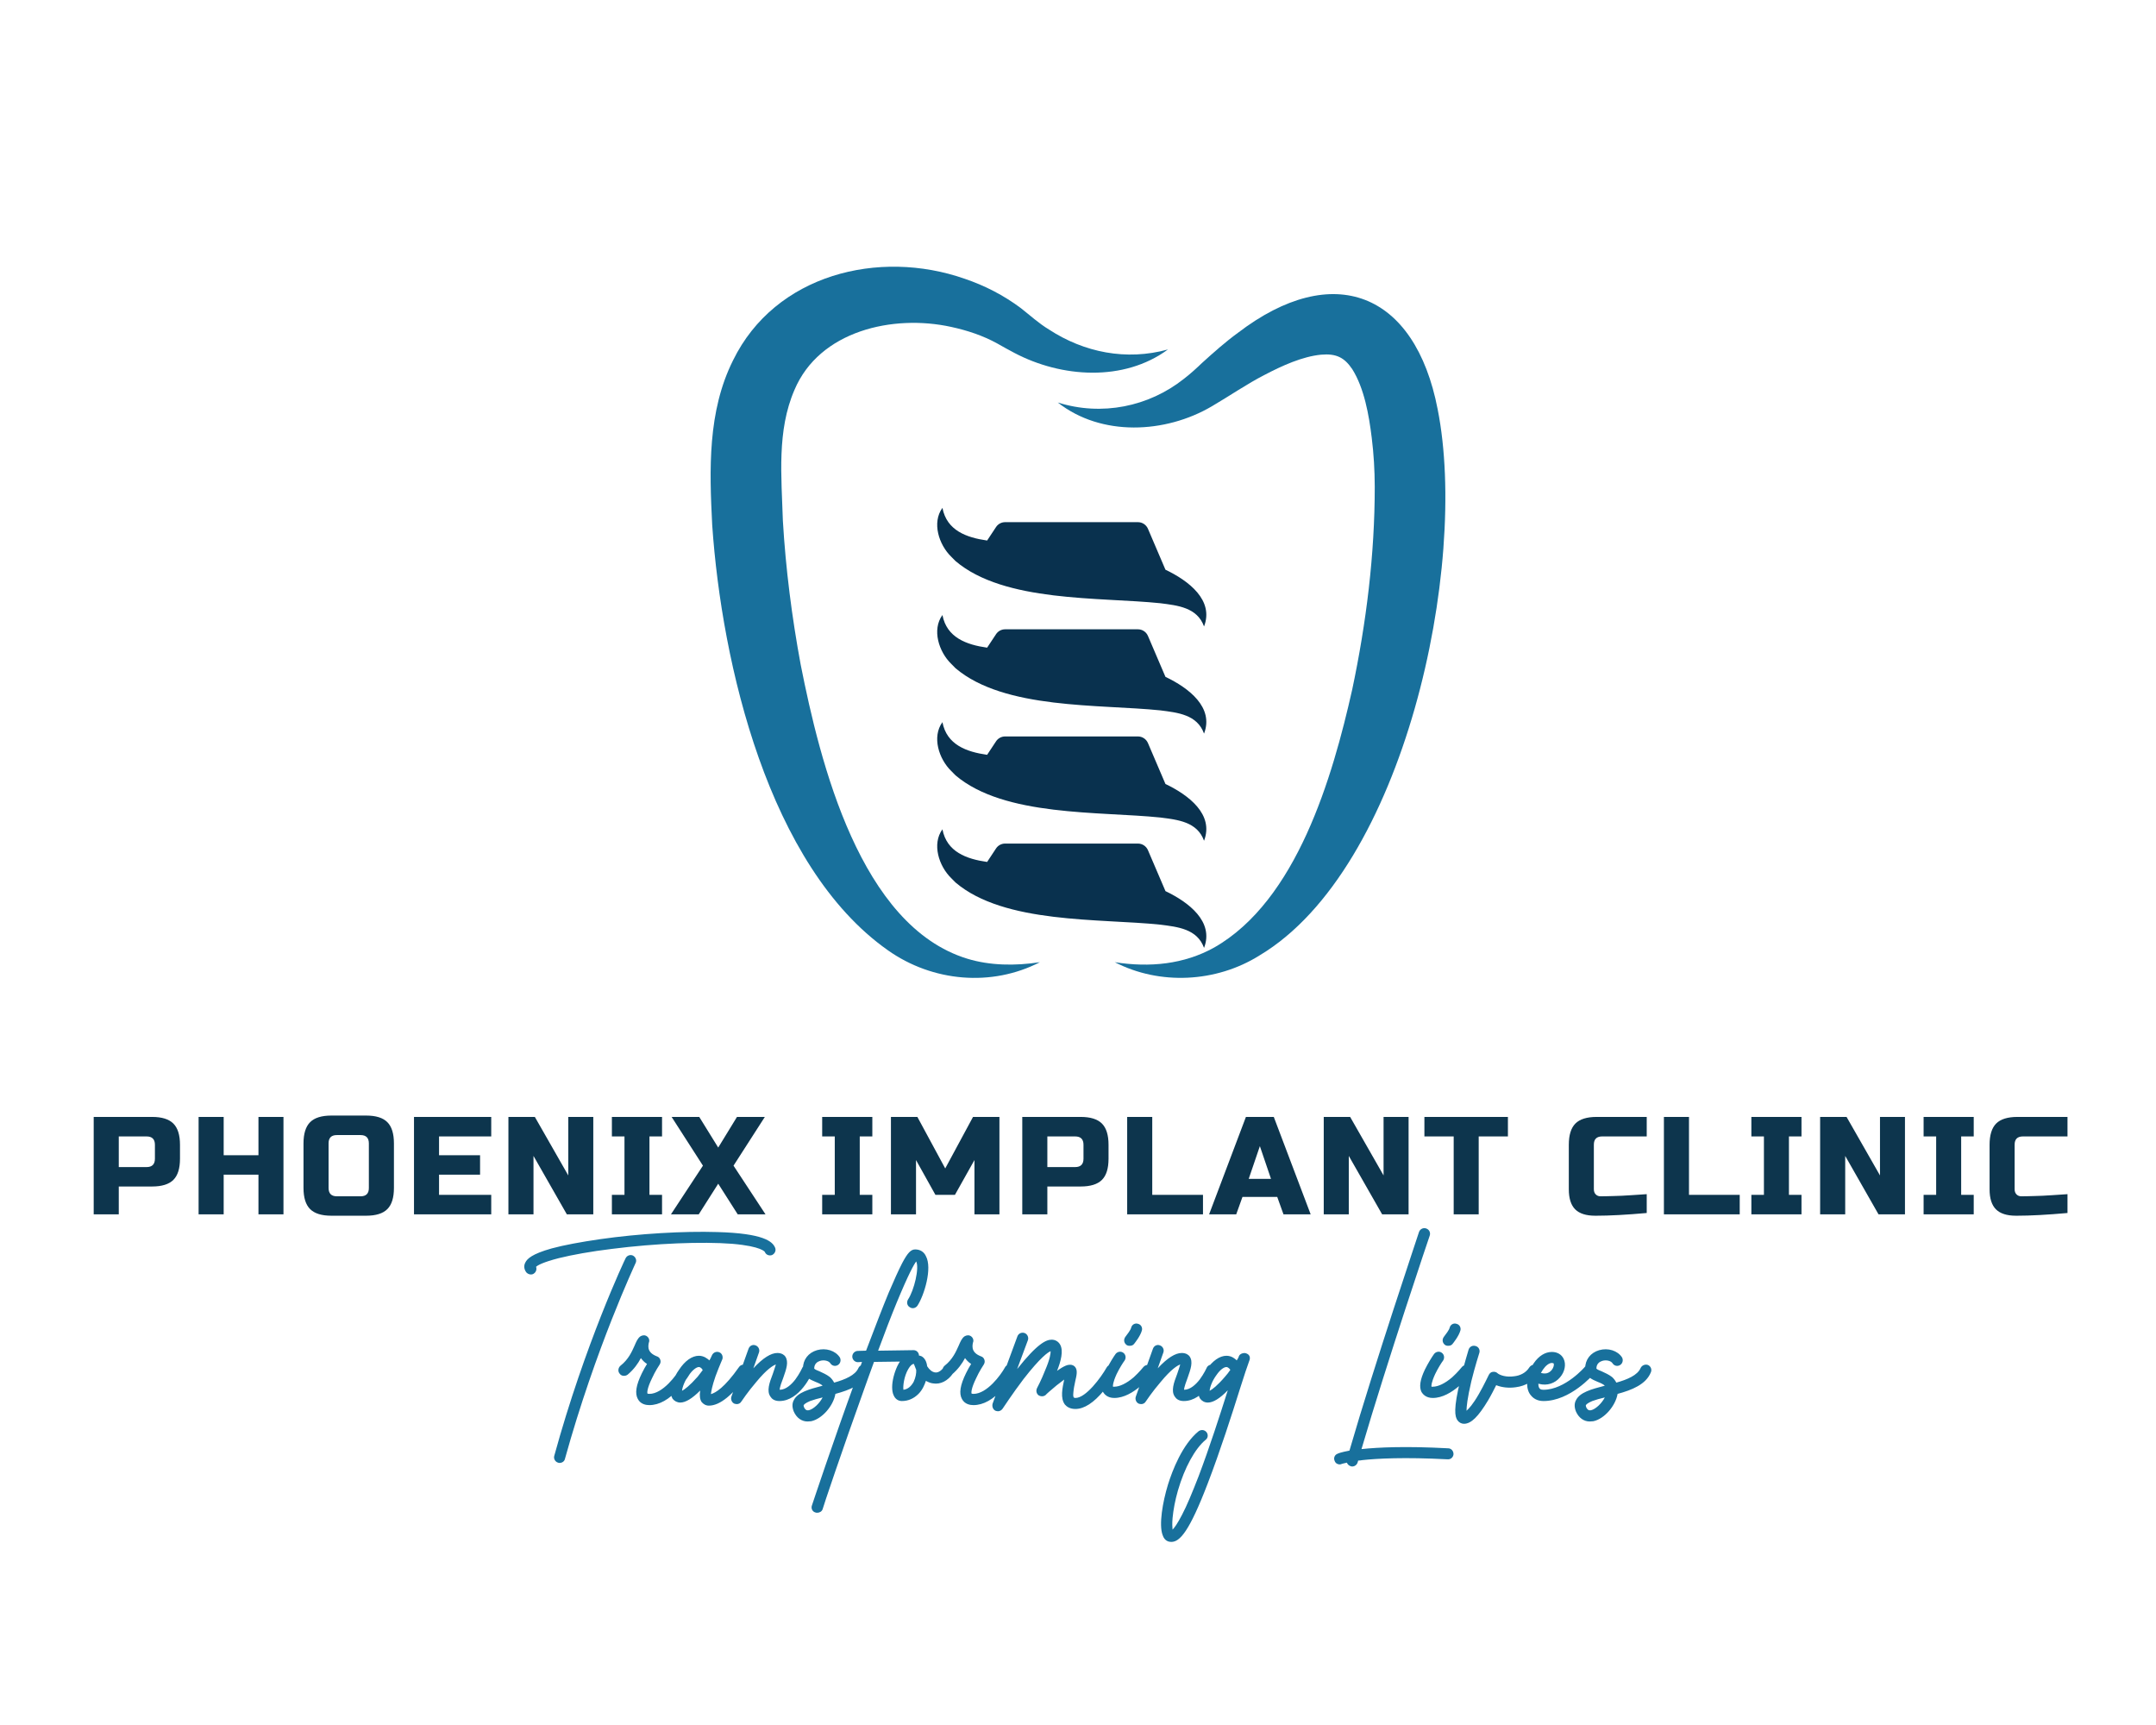
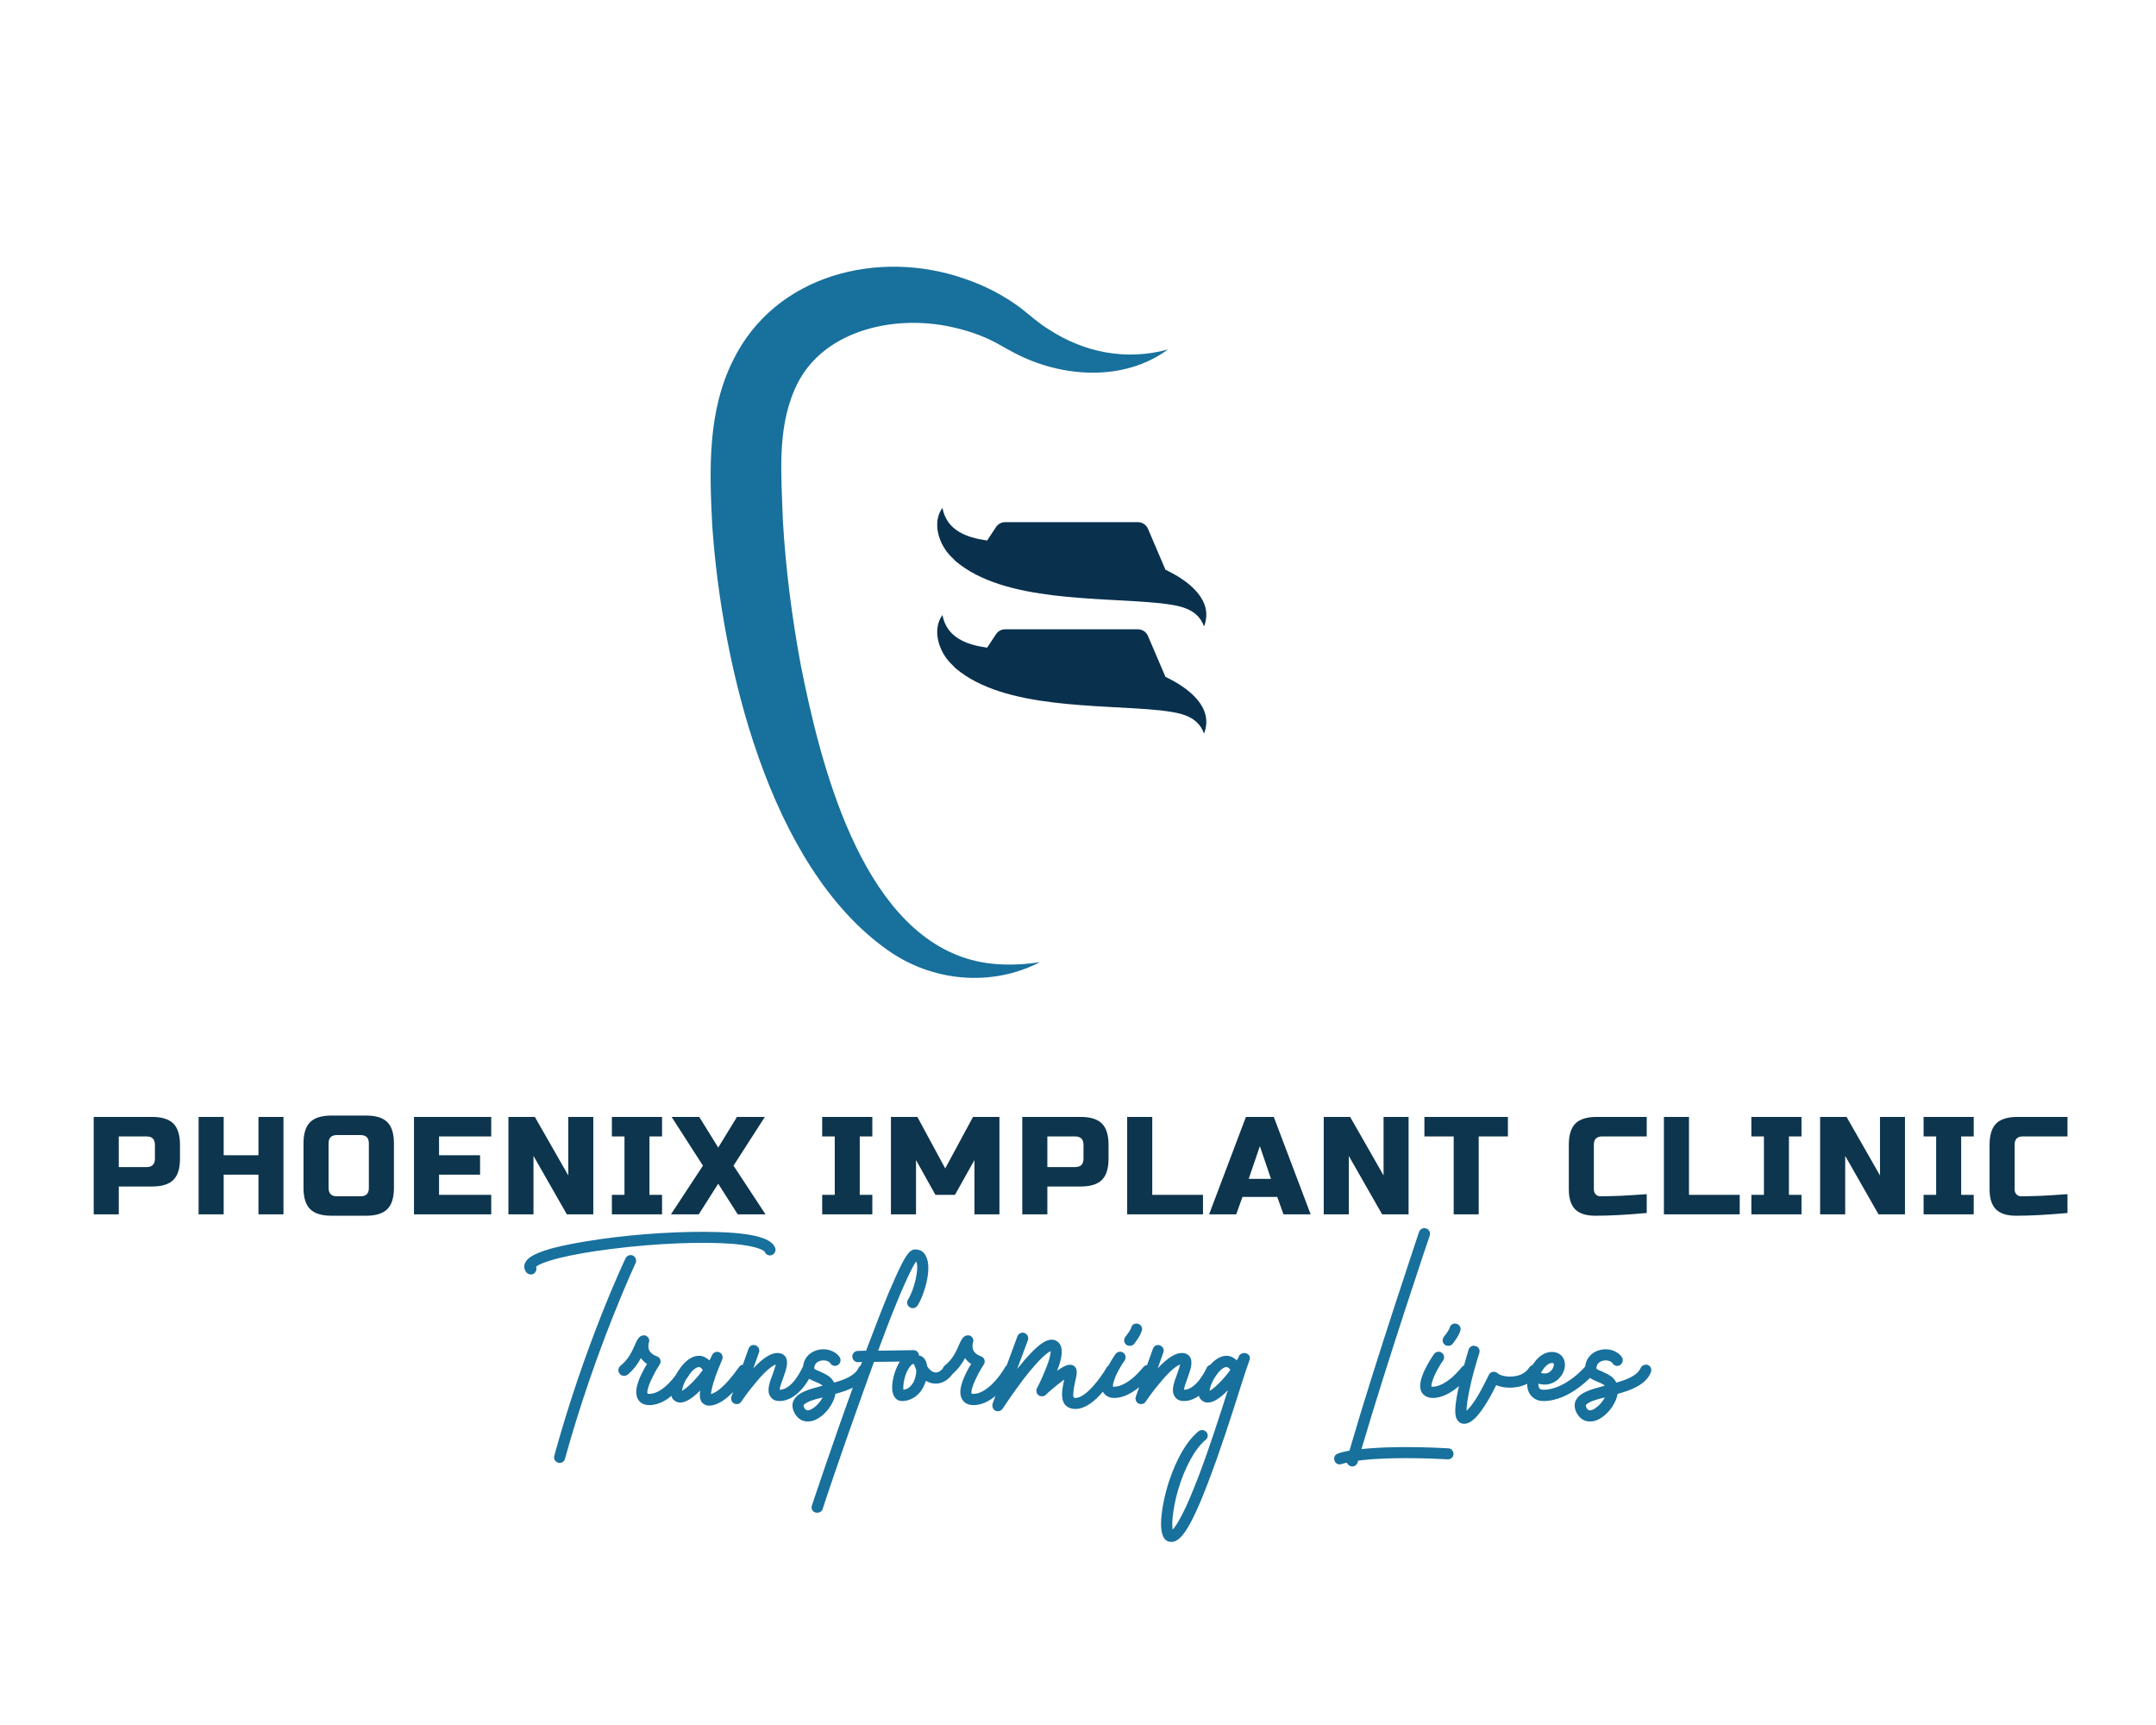
<svg xmlns="http://www.w3.org/2000/svg" version="1.1" width="1280" height="1024" viewBox="0 0 1280 1024" xml:space="preserve">
  <desc>Created with Fabric.js 4.4.0</desc>
  <defs>
</defs>
  <g transform="matrix(1 0 0 1 640 512)" id="background-logo">
    <rect style="stroke: none; stroke-width: 0; stroke-dasharray: none; stroke-linecap: butt; stroke-dashoffset: 0; stroke-linejoin: miter; stroke-miterlimit: 4; fill: rgb(255,255,255); fill-opacity: 0; fill-rule: nonzero; opacity: 1;" paint-order="stroke" x="-640" y="-512" rx="0" ry="0" width="1280" height="1024" />
  </g>
  <g transform="matrix(1.921 0 0 1.921 640 369.413)" id="logo-logo">
    <g style="" paint-order="stroke">
      <g transform="matrix(0.772 0 0 0.772 -42.867 -2.842171e-14)">
        <path style="stroke: none; stroke-width: 1; stroke-dasharray: none; stroke-linecap: butt; stroke-dashoffset: 0; stroke-linejoin: miter; stroke-miterlimit: 4; fill: rgb(24,112,156); fill-rule: nonzero; opacity: 1;" paint-order="stroke" transform=" translate(-194.47, -250.005)" d="M 286.01 140.79 C 268.34 153.8 243.39 152.12 224.51 142.16 C 222.49 141.06 219.73 139.62 217.73 138.43 C 211.97 135.24 205.63 133.15 199.2 131.76 C 175.82 126.64 146.48 133.34 136.5 156.96 C 129.39 173.34 131.3 191.67 131.85 209.35 C 132.98 228.58 135.45 247.91 138.98 266.95 C 146.75 306.2 162.8 371.57 205.71 384.67 C 214.71 387.41 224.72 387.59 234.74 386.06 C 215.46 396 191.78 393.97 173.81 381.23 C 126.08 347.58 107.37 266.53 103.56 211.08 C 102.43 188.95 101.67 165.6 111.91 145.14 C 128.73 110.75 170.28 100.47 204.63 112.49 C 212.65 115.2 220.3 119.14 227.1 124.23 C 230.82 127.14 234.32 130.37 238.38 132.81 C 252.38 141.95 269.27 145.41 286.01 140.79 L 286.01 140.79 z" stroke-linecap="round" />
      </g>
      <g transform="matrix(0.772 0 0 0.772 53.643 4.229)">
-         <path style="stroke: none; stroke-width: 1; stroke-dasharray: none; stroke-linecap: butt; stroke-dashoffset: 0; stroke-linejoin: miter; stroke-miterlimit: 4; fill: rgb(24,112,156); fill-rule: nonzero; opacity: 1;" paint-order="stroke" transform=" translate(-319.49, -255.483)" d="M 241.91 162.02 C 259.54 167.58 278.31 163.68 292.32 152.61 C 294.82 150.71 297.42 148.33 299.7 146.15 C 304.29 141.99 308.93 137.85 314.03 134.13 C 352.14 105.01 384.93 117.9 393.98 164.7 C 406.48 227.42 380.74 348.68 322.67 383.35 C 305.29 394.26 282.64 395.31 264.74 386.06 C 278.74 388.25 292.44 386.91 304.52 380.19 C 337.56 361.38 351.89 312.04 359.78 276.92 C 365.41 250.29 368.82 222.87 368.8 195.72 C 368.78 189.11 368.4 182.65 367.6 176.19 C 366.48 166.95 364.57 156.29 359.82 148.71 C 356.7 144.08 353.49 142.34 347.3 142.88 C 339.85 143.61 331.79 147.25 324.76 150.94 C 317.75 154.51 310.46 159.53 303.59 163.54 C 284.97 174.49 259.34 175.73 241.91 162.02 L 241.91 162.02 z" stroke-linecap="round" />
-       </g>
+         </g>
      <g transform="matrix(0.772 0 0 0.772 -1.928 -17.037)">
        <path style="stroke: none; stroke-width: 1; stroke-dasharray: none; stroke-linecap: butt; stroke-dashoffset: 0; stroke-linejoin: miter; stroke-miterlimit: 4; fill: rgb(9,49,78); fill-rule: nonzero; opacity: 1;" paint-order="stroke" transform=" translate(-247.503, -227.935)" d="M 200.98 225.5 C 220.55 242.11 258.65 239.85 282.97 242.37 C 289.89 243.26 297.72 244.04 300.46 251.67 C 304.51 241.16 294.31 233.38 285.01 228.95 L 278 212.56 C 277.31 210.96 275.74 209.92 274 209.92 L 220.82 209.92 C 219.36 209.92 217.99 210.65 217.19 211.87 L 213.62 217.27 C 205.36 216.09 197.46 213.26 195.73 204.2 C 191.43 210.08 194.31 218.96 199.26 223.76 L 200.98 225.5 z" stroke-linecap="round" />
      </g>
      <g transform="matrix(0.772 0 0 0.772 -1.928 16.072)">
        <path style="stroke: none; stroke-width: 1; stroke-dasharray: none; stroke-linecap: butt; stroke-dashoffset: 0; stroke-linejoin: miter; stroke-miterlimit: 4; fill: rgb(9,49,78); fill-rule: nonzero; opacity: 1;" paint-order="stroke" transform=" translate(-247.503, -270.825)" d="M 285.01 271.84 L 278 255.45 C 277.31 253.85 275.74 252.81 274 252.81 L 220.82 252.81 C 219.36 252.81 217.99 253.54 217.19 254.76 L 213.62 260.16 C 205.36 258.98 197.46 256.15 195.73 247.09 C 191.43 252.97 194.31 261.84 199.26 266.65 L 200.98 268.39 C 220.55 285 258.65 282.74 282.97 285.26 C 289.89 286.15 297.72 286.93 300.46 294.56 C 304.51 284.05 294.31 276.27 285.01 271.84 z" stroke-linecap="round" />
      </g>
      <g transform="matrix(0.772 0 0 0.772 -1.928 49.181)">
-         <path style="stroke: none; stroke-width: 1; stroke-dasharray: none; stroke-linecap: butt; stroke-dashoffset: 0; stroke-linejoin: miter; stroke-miterlimit: 4; fill: rgb(9,49,78); fill-rule: nonzero; opacity: 1;" paint-order="stroke" transform=" translate(-247.503, -313.715)" d="M 285.01 314.73 L 278 298.34 C 277.31 296.74 275.74 295.7 274 295.7 L 220.82 295.7 C 219.36 295.7 217.99 296.43 217.19 297.65 L 213.62 303.05 C 205.36 301.87 197.46 299.04 195.73 289.98 C 191.43 295.86 194.31 304.73 199.26 309.54 L 200.98 311.28 C 220.55 327.89 258.65 325.63 282.97 328.15 C 289.89 329.04 297.72 329.82 300.46 337.45 C 304.51 326.94 294.31 319.16 285.01 314.73 z" stroke-linecap="round" />
-       </g>
+         </g>
      <g transform="matrix(0.772 0 0 0.772 -1.927 82.29)">
-         <path style="stroke: none; stroke-width: 1; stroke-dasharray: none; stroke-linecap: butt; stroke-dashoffset: 0; stroke-linejoin: miter; stroke-miterlimit: 4; fill: rgb(9,49,78); fill-rule: nonzero; opacity: 1;" paint-order="stroke" transform=" translate(-247.503, -356.605)" d="M 285.02 357.62 L 278 341.22 C 277.31 339.62 275.74 338.58 274 338.58 L 220.82 338.58 C 219.36 338.58 217.99 339.31 217.19 340.53 L 213.62 345.94 C 205.36 344.76 197.46 341.93 195.73 332.87 C 191.43 338.75 194.31 347.62 199.26 352.43 L 200.98 354.17 C 220.55 370.78 258.65 368.52 282.97 371.04 C 289.89 371.93 297.72 372.71 300.46 380.34 C 304.51 369.83 294.32 362.05 285.02 357.62 z" stroke-linecap="round" />
-       </g>
+         </g>
    </g>
  </g>
  <g transform="matrix(1.921 0 0 1.921 641.542 691.95)" id="text-logo-path-group">
    <g style="" paint-order="stroke">
      <g transform="matrix(1 0 0 1 0 0)" id="text-logo-path-0">
        <path style="stroke: none; stroke-width: 0; stroke-dasharray: none; stroke-linecap: butt; stroke-dashoffset: 0; stroke-linejoin: miter; stroke-miterlimit: 4; fill: rgb(13,53,77); fill-rule: nonzero; opacity: 1;" paint-order="stroke" transform=" translate(-307.585, 15.055)" d="M 10.33 0 L 2.58 0 L 2.58 -30.11 L 20.64 -30.11 Q 25.15 -30.11 27.2 -28.06 Q 29.25 -26.01 29.25 -21.5 L 29.25 -21.5 L 29.25 -17.2 Q 29.25 -12.68 27.2 -10.65 Q 25.15 -8.61 20.64 -8.61 L 20.64 -8.61 L 10.33 -8.61 L 10.33 0 Z M 10.33 -24.08 L 10.33 -14.61 L 18.92 -14.61 Q 21.5 -14.61 21.5 -17.2 L 21.5 -17.2 L 21.5 -21.5 Q 21.5 -24.08 18.92 -24.08 L 18.92 -24.08 L 10.33 -24.08 Z M 42.75 0 L 35 0 L 35 -30.11 L 42.75 -30.11 L 42.75 -18.27 L 53.5 -18.27 L 53.5 -30.11 L 61.23 -30.11 L 61.23 0 L 53.5 0 L 53.5 -12.26 L 42.75 -12.26 L 42.75 0 Z M 67.42 -8.17 L 67.42 -8.17 L 67.42 -21.92 Q 67.42 -26.43 69.46 -28.48 Q 71.5 -30.53 76.03 -30.53 L 76.03 -30.53 L 86.78 -30.53 Q 91.3 -30.53 93.33 -28.49 Q 95.37 -26.46 95.37 -21.92 L 95.37 -21.92 L 95.37 -8.17 Q 95.37 -3.65 93.33 -1.62 Q 91.3 0.42 86.78 0.42 L 86.78 0.42 L 76.03 0.42 Q 71.52 0.42 69.47 -1.62 Q 67.42 -3.65 67.42 -8.17 Z M 75.17 -21.92 L 75.17 -8.17 Q 75.17 -5.58 77.73 -5.58 L 77.73 -5.58 L 85.06 -5.58 Q 87.64 -5.58 87.62 -8.17 L 87.62 -8.17 L 87.62 -21.92 Q 87.62 -24.5 85.06 -24.5 L 85.06 -24.5 L 77.73 -24.5 Q 75.15 -24.5 75.17 -21.92 L 75.17 -21.92 Z M 125.44 0 L 101.57 0 L 101.57 -30.11 L 125.44 -30.11 L 125.44 -24.08 L 109.31 -24.08 L 109.31 -18.27 L 121.99 -18.27 L 121.99 -12.26 L 109.31 -12.26 L 109.31 -6.03 L 125.44 -6.03 L 125.44 0 Z M 138.5 0 L 130.75 0 L 130.75 -30.11 L 138.92 -30.11 L 149.25 -12.03 L 149.25 -30.11 L 156.98 -30.11 L 156.98 0 L 148.81 0 L 138.5 -18.06 L 138.5 0 Z M 178.23 0 L 162.73 0 L 162.73 -6.03 L 166.62 -6.03 L 166.62 -24.08 L 162.73 -24.08 L 162.73 -30.11 L 178.23 -30.11 L 178.23 -24.08 L 174.34 -24.08 L 174.34 -6.03 L 178.23 -6.03 L 178.23 0 Z M 189.57 0 L 180.98 0 L 190.87 -15.05 L 181.19 -30.11 L 189.73 -30.11 L 195.59 -20.64 L 201.39 -30.11 L 210 -30.11 L 200.32 -15.05 L 210.21 0 L 201.62 0 L 195.59 -9.47 L 189.57 0 Z M 243.22 0 L 227.72 0 L 227.72 -6.03 L 231.61 -6.03 L 231.61 -24.08 L 227.72 -24.08 L 227.72 -30.11 L 243.22 -30.11 L 243.22 -24.08 L 239.33 -24.08 L 239.33 -6.03 L 243.22 -6.03 L 243.22 0 Z M 256.72 0 L 248.97 0 L 248.97 -30.11 L 257.14 -30.11 L 265.75 -14.19 L 274.34 -30.11 L 282.5 -30.11 L 282.5 0 L 274.78 0 L 274.78 -16.78 L 268.75 -6.03 L 262.72 -6.03 L 256.72 -16.78 L 256.72 0 Z M 297.31 0 L 289.56 0 L 289.56 -30.11 L 307.62 -30.11 Q 312.13 -30.11 314.18 -28.06 Q 316.22 -26.01 316.22 -21.5 L 316.22 -21.5 L 316.22 -17.2 Q 316.22 -12.68 314.18 -10.65 Q 312.13 -8.61 307.62 -8.61 L 307.62 -8.61 L 297.31 -8.61 L 297.31 0 Z M 297.31 -24.08 L 297.31 -14.61 L 305.89 -14.61 Q 308.48 -14.61 308.48 -17.2 L 308.48 -17.2 L 308.48 -21.5 Q 308.48 -24.08 305.89 -24.08 L 305.89 -24.08 L 297.31 -24.08 Z M 345.41 0 L 321.98 0 L 321.98 -30.11 L 329.73 -30.11 L 329.73 -6.03 L 345.41 -6.03 L 345.41 0 Z M 355.68 0 L 347.3 0 L 358.68 -30.11 L 367.29 -30.11 L 378.69 0 L 370.29 0 L 368.36 -5.38 L 357.61 -5.38 L 355.68 0 Z M 362.99 -21.08 L 359.54 -10.96 L 366.43 -10.96 L 362.99 -21.08 Z M 390.47 0 L 382.73 0 L 382.73 -30.11 L 390.89 -30.11 L 401.22 -12.03 L 401.22 -30.11 L 408.95 -30.11 L 408.95 0 L 400.78 0 L 390.47 -18.06 L 390.47 0 Z M 422.89 -24.08 L 413.84 -24.08 L 413.84 -30.11 L 439.65 -30.11 L 439.65 -24.08 L 430.62 -24.08 L 430.62 0 L 422.89 0 L 422.89 -24.08 Z M 458.47 -7.75 L 458.47 -7.75 L 458.47 -21.5 Q 458.47 -26.01 460.5 -28.06 Q 462.54 -30.11 467.07 -30.11 L 467.07 -30.11 L 482.55 -30.11 L 482.55 -24.08 L 468.78 -24.08 Q 466.19 -24.08 466.21 -21.5 L 466.21 -21.5 L 466.21 -7.75 Q 466.21 -6.76 466.79 -6.17 Q 467.37 -5.58 468.27 -5.58 Q 469.17 -5.58 470.25 -5.61 Q 471.32 -5.63 472.48 -5.67 Q 473.65 -5.71 474.83 -5.75 Q 476.02 -5.79 477.89 -5.93 Q 479.76 -6.07 482.55 -6.24 L 482.55 -6.24 L 482.55 -0.42 Q 473.18 0.42 466.93 0.42 L 466.93 0.42 Q 466.78 0.42 466.63 0.42 L 466.63 0.42 Q 462.41 0.42 460.44 -1.55 Q 458.47 -3.53 458.47 -7.75 Z M 511.29 0 L 487.86 0 L 487.86 -30.11 L 495.61 -30.11 L 495.61 -6.03 L 511.29 -6.03 L 511.29 0 Z M 530.38 0 L 514.89 0 L 514.89 -6.03 L 518.77 -6.03 L 518.77 -24.08 L 514.89 -24.08 L 514.89 -30.11 L 530.38 -30.11 L 530.38 -24.08 L 526.5 -24.08 L 526.5 -6.03 L 530.38 -6.03 L 530.38 0 Z M 543.89 0 L 536.14 0 L 536.14 -30.11 L 544.31 -30.11 L 554.64 -12.03 L 554.64 -30.11 L 562.36 -30.11 L 562.36 0 L 554.19 0 L 543.89 -18.06 L 543.89 0 Z M 583.61 0 L 568.12 0 L 568.12 -6.03 L 572 -6.03 L 572 -24.08 L 568.12 -24.08 L 568.12 -30.11 L 583.61 -30.11 L 583.61 -24.08 L 579.73 -24.08 L 579.73 -6.03 L 583.61 -6.03 L 583.61 0 Z M 588.51 -7.75 L 588.51 -7.75 L 588.51 -21.5 Q 588.51 -26.01 590.54 -28.06 Q 592.58 -30.11 597.12 -30.11 L 597.12 -30.11 L 612.59 -30.11 L 612.59 -24.08 L 598.82 -24.08 Q 596.23 -24.08 596.25 -21.5 L 596.25 -21.5 L 596.25 -7.75 Q 596.25 -6.76 596.83 -6.17 Q 597.41 -5.58 598.31 -5.58 Q 599.21 -5.58 600.29 -5.61 Q 601.36 -5.63 602.52 -5.67 Q 603.69 -5.71 604.87 -5.75 Q 606.06 -5.79 607.93 -5.93 Q 609.8 -6.07 612.59 -6.24 L 612.59 -6.24 L 612.59 -0.42 Q 603.23 0.42 596.97 0.42 L 596.97 0.42 Q 596.82 0.42 596.67 0.42 L 596.67 0.42 Q 592.45 0.42 590.48 -1.55 Q 588.51 -3.53 588.51 -7.75 Z" stroke-linecap="round" />
      </g>
    </g>
  </g>
  <g transform="matrix(1.921 0 0 1.921 645.817 822.184)" id="tagline-21da2aeb-beef-42ac-b634-cd3c4c658e36-logo-path-group">
    <g style="" paint-order="stroke">
      <g transform="matrix(1 0 0 1 0 0)" id="tagline-21da2aeb-beef-42ac-b634-cd3c4c658e36-logo-path-0">
        <path style="stroke: none; stroke-width: 0; stroke-dasharray: none; stroke-linecap: butt; stroke-dashoffset: 0; stroke-linejoin: miter; stroke-miterlimit: 4; fill: rgb(24,112,156); fill-rule: nonzero; opacity: 1;" paint-order="stroke" transform=" translate(-178.094, 3.207)" d="M 81.45 -45.66 C 80.66 -47.56 77.89 -50.09 63.52 -50.48 C 53.33 -50.8 39.42 -50.01 27.33 -48.27 C 21.33 -47.4 16.2 -46.45 12.4 -45.42 C 6.24 -43.69 4.82 -42.19 4.27 -41.08 C 3.71 -40.05 3.87 -38.95 4.58 -38 C 4.98 -37.6 5.45 -37.37 6 -37.37 C 6.32 -37.37 6.71 -37.45 7.03 -37.76 C 7.66 -38.24 7.82 -39.1 7.58 -39.74 C 8.06 -40.21 9.72 -41.16 14.62 -42.42 C 18.8 -43.45 24.49 -44.48 30.97 -45.27 C 44.63 -47.01 58.86 -47.56 68.18 -46.85 C 77.42 -46.06 78.29 -44.32 78.29 -44.32 C 78.61 -43.45 79.63 -43.05 80.5 -43.37 C 81.37 -43.77 81.84 -44.79 81.45 -45.66 Z M 13.19 18.72 C 12.96 19.59 13.51 20.54 14.38 20.78 C 14.54 20.86 14.69 20.86 14.85 20.86 C 15.64 20.86 16.35 20.38 16.51 19.59 C 25.99 -14.62 38.24 -40.61 38.31 -40.84 C 38.79 -41.71 38.39 -42.74 37.52 -43.21 C 36.66 -43.61 35.63 -43.21 35.23 -42.34 C 35.08 -42.11 22.67 -15.88 13.19 18.72 Z M 54.59 -9.32 C 53.8 -9.72 52.69 -9.48 52.3 -8.61 C 51.03 -6.32 46.77 -0.47 42.58 -0.47 C 42.27 -0.47 42.11 -0.55 42.03 -0.55 C 41.87 -0.79 41.87 -2.13 43.37 -5.21 C 44.4 -7.5 45.74 -9.48 45.74 -9.48 C 46.06 -9.95 46.14 -10.51 45.98 -10.98 C 45.82 -11.53 45.42 -11.93 44.87 -12.09 C 43.45 -12.64 42.58 -13.43 42.34 -14.54 C 42.19 -15.4 42.42 -16.2 42.42 -16.27 C 42.74 -16.98 42.5 -17.77 41.87 -18.25 C 41.24 -18.72 40.45 -18.64 39.82 -18.25 C 38.95 -17.62 38.55 -16.59 38 -15.33 C 37.21 -13.59 36.18 -11.14 33.65 -9.16 C 32.94 -8.53 32.79 -7.43 33.42 -6.71 C 33.97 -5.92 35.08 -5.85 35.87 -6.4 C 37.84 -8.06 39.11 -9.88 39.97 -11.53 C 40.45 -10.9 41 -10.27 41.87 -9.72 C 41.4 -9.01 40.84 -7.98 40.29 -6.87 C 38.47 -3.16 38.08 -0.63 39.03 1.11 C 39.9 2.77 41.63 3 42.58 3 C 45.66 3 48.74 1.26 51.75 -2.13 C 53.88 -4.5 55.22 -6.87 55.3 -6.95 C 55.77 -7.74 55.46 -8.85 54.59 -9.32 Z M 72.68 -9.16 C 71.89 -9.72 70.86 -9.56 70.31 -8.77 C 65.81 -2.37 63.04 -0.79 61.62 -0.4 C 61.7 -1.11 61.94 -2.77 63.04 -5.92 C 63.67 -7.66 64.31 -9.16 64.7 -10.11 L 65.17 -11.22 C 65.41 -12.09 65.02 -13.04 64.15 -13.35 C 63.28 -13.67 62.33 -13.27 61.94 -12.4 C 61.94 -12.4 61.78 -12.09 61.54 -11.53 L 61.15 -10.82 C 60.59 -11.3 59.49 -12.25 57.91 -12.25 C 55.77 -12.25 53.56 -10.67 51.75 -7.9 C 50.16 -5.69 49.22 -3 49.22 -1.11 C 49.22 -0.32 49.45 0.47 49.77 1.03 C 50.32 1.74 51.19 2.21 52.14 2.21 C 53.8 2.21 55.85 0.95 58.3 -1.5 C 58.06 0.08 58.22 1.19 58.7 1.98 C 59.25 2.69 60.04 3.16 60.99 3.16 C 64.39 3.16 68.41 -0.08 73.15 -6.79 C 73.63 -7.58 73.47 -8.61 72.68 -9.16 Z M 52.69 -1.42 C 52.77 -2.45 53.48 -4.5 54.83 -6.32 C 55.93 -7.82 57.12 -8.77 57.91 -8.77 C 58.22 -8.77 58.54 -8.53 58.78 -8.29 L 59.09 -7.82 C 58.62 -7.19 58.06 -6.48 57.51 -5.77 C 55.06 -3 53.48 -1.82 52.69 -1.42 Z M 92.03 -9.4 C 91.17 -9.72 90.14 -9.32 89.82 -8.45 C 89.82 -8.45 89.03 -6.71 87.69 -4.9 C 86.58 -3.48 84.85 -1.74 82.87 -1.74 C 82.87 -2.53 83.58 -4.42 83.98 -5.45 C 84.92 -8.14 85.72 -10.35 84.61 -12.01 C 84.37 -12.4 83.58 -13.11 82.16 -13.11 C 80.19 -13.11 77.74 -11.61 74.73 -8.37 L 76.47 -13.27 C 76.79 -14.14 76.31 -15.17 75.37 -15.48 C 74.5 -15.8 73.55 -15.33 73.23 -14.38 L 67.94 0.4 C 67.7 1.19 68.02 2.13 68.81 2.53 C 69.05 2.61 69.36 2.69 69.6 2.69 C 70.15 2.69 70.7 2.45 71.02 1.9 C 71.02 1.9 73.08 -1.19 75.6 -4.11 C 78.92 -8.14 80.82 -9.24 81.69 -9.56 C 81.45 -8.77 81.05 -7.5 80.74 -6.64 C 79.71 -3.95 78.76 -1.34 80.03 0.4 C 80.42 1.03 81.21 1.74 82.79 1.74 C 89.11 1.74 92.83 -6.71 92.98 -7.11 C 93.38 -7.98 92.9 -9.01 92.03 -9.4 Z M 109.49 -9.4 C 108.63 -9.72 107.6 -9.32 107.2 -8.45 C 106.25 -6.24 103.09 -4.9 99.7 -3.95 C 99.38 -4.58 98.91 -5.21 98.36 -5.69 C 97.33 -6.48 96.22 -6.95 95.2 -7.43 C 94.64 -7.66 93.77 -7.98 93.54 -8.29 C 93.54 -9.8 94.56 -10.43 95.35 -10.67 C 96.62 -11.06 98.04 -10.67 98.51 -9.95 C 98.99 -9.16 100.01 -8.85 100.88 -9.4 C 101.67 -9.88 101.91 -10.98 101.44 -11.77 C 100.09 -13.82 97.17 -14.77 94.41 -13.98 C 91.72 -13.19 90.06 -11.06 90.06 -8.29 C 90.06 -5.77 92.27 -4.9 93.93 -4.19 C 94.96 -3.79 95.75 -3.4 96.14 -3 C 91.96 -1.9 88.4 -0.95 87.22 1.5 C 86.82 2.21 86.58 3.4 87.22 4.98 C 88.09 6.95 89.67 8.06 91.48 8.06 C 91.88 8.06 92.19 7.98 92.59 7.98 C 95.98 7.27 99.46 3.24 100.09 -0.47 C 104.52 -1.66 108.86 -3.4 110.36 -7.11 C 110.76 -7.98 110.36 -9.01 109.49 -9.4 Z M 90.3 3 C 90.38 2.84 90.77 2.37 92.27 1.74 C 93.38 1.34 94.72 0.95 96.14 0.63 C 95.2 2.45 93.3 4.27 91.88 4.58 C 91.4 4.66 90.85 4.66 90.38 3.63 C 90.3 3.32 90.22 3.16 90.3 3 Z M 124.27 -13.98 L 124.19 -13.98 L 113.29 -13.82 C 115.42 -19.59 117.31 -24.49 118.97 -28.52 C 122.69 -37.52 124.35 -40.45 125.06 -41.4 C 126.08 -39.42 124.42 -32.47 122.53 -29.63 C 122.05 -28.84 122.21 -27.73 123.08 -27.25 C 123.87 -26.7 124.9 -26.94 125.45 -27.73 C 127.51 -30.89 130.11 -39.26 128.06 -43.05 C 127.43 -44.4 126.24 -45.11 124.74 -45.11 C 123.4 -45.11 122.37 -44 120.71 -40.84 C 119.61 -38.71 118.26 -35.71 116.6 -31.84 C 114.63 -27.1 112.34 -21.09 109.57 -13.82 L 107.04 -13.75 C 106.1 -13.75 105.31 -12.96 105.31 -12.01 C 105.31 -11.06 106.1 -10.27 107.04 -10.27 L 108.31 -10.35 L 106.41 -4.98 C 99.38 14.3 92.9 33.81 92.82 34.05 C 92.51 34.92 92.98 35.95 93.93 36.18 C 94.09 36.26 94.33 36.26 94.48 36.26 C 95.19 36.26 95.91 35.87 96.14 35.16 C 96.14 34.92 102.3 16.59 109.02 -2.05 C 110.05 -4.98 111.07 -7.74 112.02 -10.35 L 124.27 -10.51 C 125.21 -10.59 126 -11.3 125.93 -12.25 C 125.93 -13.19 125.21 -13.98 124.27 -13.98 Z M 136.04 -9.16 C 135.25 -9.72 134.22 -9.56 133.67 -8.77 C 133.12 -8.06 132.09 -6.87 130.82 -7.11 C 129.95 -7.27 129.16 -7.9 128.45 -9.01 C 128.3 -10.35 127.74 -11.53 126.72 -12.09 C 126.4 -12.25 126.08 -12.32 125.69 -12.32 C 125.37 -12.8 124.9 -13.11 124.27 -13.11 C 122.29 -13.11 120.47 -11.69 119.21 -9.01 C 118.26 -6.95 117.63 -4.5 117.63 -2.53 C 117.63 -1.5 117.79 -0.63 118.11 0 C 118.58 1.11 119.53 1.74 120.63 1.74 C 122.61 1.74 124.35 0.95 125.77 -0.47 C 127.03 -1.74 127.66 -3.32 128.06 -4.5 C 128.77 -4.11 129.48 -3.79 130.27 -3.71 C 132.56 -3.32 134.85 -4.5 136.43 -6.79 C 136.99 -7.58 136.83 -8.61 136.04 -9.16 Z M 121.11 -1.74 C 120.95 -2.84 121.27 -5.85 122.61 -8.14 C 123.24 -9.24 123.87 -9.72 124.27 -9.72 C 124.27 -9.72 124.35 -9.72 124.35 -9.72 L 125.06 -7.9 C 125.14 -6.95 124.9 -5.53 124.27 -4.19 C 123.48 -2.77 122.45 -1.9 121.11 -1.74 Z M 154.76 -9.32 C 153.97 -9.72 152.86 -9.48 152.47 -8.61 C 151.21 -6.32 146.94 -0.47 142.75 -0.47 C 142.44 -0.47 142.28 -0.55 142.2 -0.55 C 142.04 -0.79 142.04 -2.13 143.54 -5.21 C 144.57 -7.5 145.91 -9.48 145.91 -9.48 C 146.23 -9.95 146.31 -10.51 146.15 -10.98 C 145.99 -11.53 145.6 -11.93 145.04 -12.09 C 143.62 -12.64 142.75 -13.43 142.52 -14.54 C 142.36 -15.4 142.59 -16.2 142.59 -16.27 C 142.91 -16.98 142.67 -17.77 142.04 -18.25 C 141.41 -18.72 140.62 -18.64 139.99 -18.25 C 139.12 -17.62 138.72 -16.59 138.17 -15.33 C 137.38 -13.59 136.35 -11.14 133.83 -9.16 C 133.11 -8.53 132.96 -7.43 133.59 -6.71 C 134.14 -5.92 135.25 -5.85 136.04 -6.4 C 138.01 -8.06 139.28 -9.88 140.15 -11.53 C 140.62 -10.9 141.17 -10.27 142.04 -9.72 C 141.57 -9.01 141.01 -7.98 140.46 -6.87 C 138.64 -3.16 138.25 -0.63 139.2 1.11 C 140.07 2.77 141.8 3 142.75 3 C 145.83 3 148.91 1.26 151.92 -2.13 C 154.05 -4.5 155.39 -6.87 155.47 -6.95 C 155.95 -7.74 155.63 -8.85 154.76 -9.32 Z M 186.2 -9.24 C 185.41 -9.72 184.39 -9.48 183.91 -8.61 C 182.17 -5.53 177.51 0.79 174.27 0.79 C 173.96 0.79 173.8 0.71 173.8 0.63 C 173.72 0.63 173.48 0.32 173.64 -0.95 C 173.72 -1.98 173.96 -3.24 174.19 -4.27 C 174.67 -6.32 174.99 -7.74 174.19 -8.77 C 173.8 -9.24 173.25 -9.48 172.62 -9.48 C 171.9 -9.48 170.88 -9.24 168.59 -7.58 C 169.77 -10.51 170.64 -13.82 169.53 -15.72 C 168.98 -16.67 168.03 -17.22 166.93 -17.22 C 165.27 -17.22 162.58 -16.12 156.26 -8.14 L 159.58 -17.06 C 159.9 -17.93 159.42 -18.96 158.55 -19.28 C 157.6 -19.59 156.66 -19.12 156.34 -18.25 L 148.68 2.53 C 148.44 3.4 148.76 4.34 149.55 4.74 C 149.78 4.82 150.1 4.9 150.34 4.9 C 150.89 4.9 151.44 4.58 151.76 4.11 C 151.84 4.03 154.76 -0.47 158.24 -5.06 C 163.53 -11.85 165.82 -13.35 166.61 -13.67 C 166.61 -12.96 166.45 -11.3 164.87 -7.66 C 163.77 -4.82 162.42 -2.29 162.42 -2.29 C 162.03 -1.5 162.19 -0.63 162.82 -0.08 C 163.53 0.4 164.48 0.4 165.11 -0.16 C 165.11 -0.24 166.69 -1.66 168.43 -3.08 L 170.8 -4.9 C 170.25 -2.29 169.53 0.87 171.03 2.84 C 171.59 3.48 172.54 4.19 174.27 4.19 C 176.96 4.19 179.96 2.29 183.12 -1.58 C 185.33 -4.19 186.84 -6.79 186.91 -6.95 C 187.39 -7.74 187.07 -8.77 186.2 -9.24 Z M 189.92 -15.72 C 190.23 -15.4 190.63 -15.33 191.02 -15.33 C 191.58 -15.33 192.05 -15.48 192.37 -15.88 C 192.68 -16.27 194.34 -18.33 194.81 -20.07 C 195.05 -20.93 194.58 -21.88 193.63 -22.12 C 192.68 -22.44 191.73 -21.88 191.5 -20.93 C 191.34 -20.22 190.31 -18.88 189.76 -18.17 C 189.13 -17.38 189.21 -16.35 189.92 -15.72 Z M 182.81 -1.03 C 183.2 -0.4 184.15 0.79 186.28 0.79 C 192.29 0.79 197.74 -6.32 197.97 -6.64 C 198.53 -7.43 198.45 -8.45 197.66 -9.09 C 196.87 -9.64 195.84 -9.48 195.21 -8.69 C 195.21 -8.69 194.02 -7.19 192.29 -5.61 C 190.07 -3.71 187.94 -2.69 186.28 -2.69 L 185.89 -2.69 C 185.81 -2.92 185.81 -3.95 186.99 -6.56 C 187.86 -8.37 188.97 -10.11 189.44 -10.74 C 190 -11.53 189.84 -12.64 189.05 -13.19 C 188.26 -13.75 187.23 -13.51 186.68 -12.8 C 186.05 -11.93 184.86 -10.03 183.83 -7.98 C 182.33 -4.82 182.02 -2.61 182.81 -1.03 Z M 217.01 -9.4 C 216.14 -9.72 215.12 -9.32 214.8 -8.45 C 214.8 -8.45 214.01 -6.71 212.67 -4.9 C 211.56 -3.48 209.82 -1.74 207.85 -1.74 C 207.85 -2.53 208.56 -4.42 208.95 -5.45 C 209.9 -8.14 210.69 -10.35 209.59 -12.01 C 209.35 -12.4 208.56 -13.11 207.14 -13.11 C 205.16 -13.11 202.71 -11.61 199.71 -8.37 L 201.45 -13.27 C 201.77 -14.14 201.29 -15.17 200.34 -15.48 C 199.47 -15.8 198.53 -15.33 198.21 -14.38 L 192.92 0.4 C 192.68 1.19 193 2.13 193.79 2.53 C 194.02 2.61 194.34 2.69 194.58 2.69 C 195.13 2.69 195.68 2.45 196 1.9 C 196 1.9 198.05 -1.19 200.58 -4.11 C 203.9 -8.14 205.79 -9.24 206.66 -9.56 C 206.43 -8.77 206.03 -7.5 205.72 -6.64 C 204.69 -3.95 203.74 -1.34 205 0.4 C 205.4 1.03 206.19 1.74 207.77 1.74 C 214.09 1.74 217.8 -6.71 217.96 -7.11 C 218.36 -7.98 217.88 -9.01 217.01 -9.4 Z M 203.9 45.27 C 206.51 45.27 209.43 42.19 215.2 27.1 C 218.91 17.46 222.7 5.69 225.15 -2.13 C 226.41 -6.08 227.44 -9.24 227.99 -10.67 C 228.07 -10.82 228.78 -12.48 226.89 -13.04 C 226.49 -13.19 225.07 -13.04 224.75 -12.01 C 224.68 -11.69 224.44 -11.3 224.12 -10.82 C 223.65 -11.3 222.54 -12.25 220.96 -12.25 C 218.83 -12.25 216.62 -10.67 214.72 -7.9 C 213.22 -5.69 212.27 -3 212.27 -1.11 C 212.27 -0.32 212.43 0.47 212.83 1.03 C 213.38 1.74 214.17 2.21 215.2 2.21 C 216.85 2.21 218.91 0.95 221.36 -1.58 C 218.91 6.16 215.67 16.2 212.35 24.96 C 210.38 30.02 208.72 34.05 207.22 36.89 C 205.79 39.66 204.85 40.92 204.29 41.48 C 204.22 40.76 204.14 39.66 204.29 37.92 C 204.53 35.39 205.08 32.39 205.95 29.39 C 208.01 22.28 211.25 16.43 214.48 13.75 C 215.28 13.19 215.35 12.09 214.8 11.38 C 214.17 10.59 213.14 10.51 212.35 11.06 C 207.3 15.17 204.22 23.23 202.87 27.57 C 201.21 33.02 200.03 39.97 201.21 43.13 C 201.84 45.11 203.27 45.27 203.9 45.27 Z M 215.75 -1.42 C 215.83 -2.45 216.46 -4.42 217.88 -6.32 C 218.91 -7.82 220.09 -8.77 220.96 -8.77 C 221.28 -8.77 221.67 -8.45 221.83 -8.29 L 222.15 -7.9 C 221.67 -7.19 221.12 -6.48 220.49 -5.77 C 218.12 -3 216.54 -1.82 215.75 -1.42 Z M 289.46 16.35 C 276.34 15.64 267.89 16.04 262.68 16.59 C 270.65 -10.59 283.61 -48.98 283.77 -49.38 C 284.08 -50.32 283.61 -51.27 282.66 -51.59 C 281.79 -51.9 280.77 -51.43 280.45 -50.48 C 280.37 -50.09 266.86 -10.19 258.96 17.06 C 256.43 17.54 255.41 17.93 255.33 18.01 C 254.38 18.33 253.98 19.36 254.38 20.22 C 254.62 20.93 255.25 21.33 255.96 21.33 C 256.2 21.33 256.36 21.25 256.59 21.17 C 256.59 21.17 257.07 21.01 258.17 20.78 C 258.33 21.25 258.8 21.73 259.36 21.88 C 259.51 21.96 259.67 21.96 259.83 21.96 C 260.54 21.96 261.25 21.49 261.49 20.7 C 261.57 20.54 261.57 20.38 261.65 20.14 C 262.04 20.14 262.52 20.07 262.99 19.99 C 267.49 19.51 275.79 19.04 289.3 19.75 C 290.25 19.83 291.04 19.12 291.12 18.17 C 291.12 17.14 290.4 16.35 289.46 16.35 Z M 288.35 -15.72 C 288.67 -15.4 289.06 -15.33 289.46 -15.33 C 290.01 -15.33 290.48 -15.48 290.8 -15.88 C 291.11 -16.27 292.77 -18.33 293.25 -20.07 C 293.48 -20.93 293.01 -21.88 292.06 -22.12 C 291.11 -22.44 290.17 -21.88 289.93 -20.93 C 289.77 -20.22 288.74 -18.88 288.19 -18.17 C 287.56 -17.38 287.64 -16.35 288.35 -15.72 Z M 281.24 -1.03 C 281.63 -0.4 282.58 0.79 284.72 0.79 C 290.72 0.79 296.17 -6.32 296.41 -6.64 C 296.96 -7.43 296.88 -8.45 296.09 -9.09 C 295.3 -9.64 294.27 -9.48 293.64 -8.69 C 293.64 -8.69 292.46 -7.19 290.72 -5.61 C 288.51 -3.71 286.38 -2.69 284.72 -2.69 L 284.32 -2.69 C 284.24 -2.92 284.24 -3.95 285.43 -6.56 C 286.3 -8.37 287.4 -10.11 287.88 -10.74 C 288.43 -11.53 288.27 -12.64 287.48 -13.19 C 286.69 -13.75 285.66 -13.51 285.11 -12.8 C 284.48 -11.93 283.29 -10.03 282.27 -7.98 C 280.77 -4.82 280.45 -2.61 281.24 -1.03 Z M 316.95 -9.24 C 316.16 -9.72 315.13 -9.48 314.58 -8.69 C 313.39 -6.79 311.42 -6.08 309.92 -5.92 C 307.47 -5.53 305.41 -6.24 304.7 -6.87 C 304.31 -7.27 303.75 -7.35 303.2 -7.27 C 302.65 -7.19 302.25 -6.79 302.02 -6.32 C 301.94 -6.24 300.67 -3.4 298.94 -0.4 C 297.12 2.77 295.86 4.11 295.14 4.74 C 295.14 3.56 295.38 0.95 296.64 -4.42 C 297.75 -8.93 299.09 -13.11 299.09 -13.11 C 299.41 -14.06 298.86 -15.01 297.99 -15.25 C 297.04 -15.56 296.09 -15.09 295.78 -14.14 C 295.78 -13.98 294.35 -9.64 293.25 -4.82 C 291.04 4.19 291.51 6.56 292.38 7.74 C 292.85 8.37 293.56 8.77 294.35 8.77 C 296.57 8.77 298.78 6.56 301.78 1.58 C 302.81 -0.16 303.68 -1.9 304.31 -3.16 C 306.05 -2.45 308.26 -2.21 310.39 -2.53 C 313.47 -2.92 316 -4.5 317.5 -6.87 C 318.05 -7.66 317.82 -8.69 316.95 -9.24 Z M 334.25 -9.09 C 333.54 -9.72 332.43 -9.64 331.8 -8.93 C 331.8 -8.85 325.64 -1.74 318.92 -1.74 C 318.13 -1.74 317.34 -1.9 317.34 -3.63 C 317.42 -3.63 317.5 -3.56 317.58 -3.56 C 320.03 -2.92 322.48 -3.71 324.06 -5.61 C 325.56 -7.35 325.95 -9.64 325.16 -11.3 C 324.53 -12.64 323.19 -13.43 321.53 -13.43 C 319.48 -13.43 317.5 -12.25 315.92 -9.95 C 314.66 -8.06 313.87 -5.69 313.87 -3.63 C 313.87 -2.21 314.26 -0.87 315.05 0 C 315.68 0.79 316.87 1.74 318.92 1.74 C 327.22 1.74 334.17 -6.32 334.49 -6.64 C 335.12 -7.35 334.96 -8.45 334.25 -9.09 Z M 318.13 -6.95 C 318.37 -7.27 318.53 -7.66 318.76 -7.98 C 319.63 -9.24 320.66 -10.03 321.53 -10.03 C 321.69 -10.03 322 -9.95 322.08 -9.88 C 322.24 -9.48 322.08 -8.61 321.45 -7.82 C 320.98 -7.27 320.03 -6.48 318.45 -6.87 C 318.37 -6.87 318.29 -6.95 318.13 -6.95 Z M 351.23 -9.4 C 350.37 -9.72 349.34 -9.32 348.94 -8.45 C 348 -6.24 344.84 -4.9 341.44 -3.95 C 341.12 -4.58 340.65 -5.21 340.1 -5.69 C 339.07 -6.48 337.96 -6.95 336.94 -7.43 C 336.38 -7.66 335.51 -7.98 335.28 -8.29 C 335.28 -9.8 336.3 -10.43 337.09 -10.67 C 338.36 -11.06 339.78 -10.67 340.25 -9.95 C 340.73 -9.16 341.75 -8.85 342.62 -9.4 C 343.41 -9.88 343.65 -10.98 343.18 -11.77 C 341.83 -13.82 338.91 -14.77 336.15 -13.98 C 333.46 -13.19 331.8 -11.06 331.8 -8.29 C 331.8 -5.77 334.01 -4.9 335.67 -4.19 C 336.7 -3.79 337.49 -3.4 337.88 -3 C 333.7 -1.9 330.14 -0.95 328.96 1.5 C 328.56 2.21 328.32 3.4 328.96 4.98 C 329.83 6.95 331.41 8.06 333.22 8.06 C 333.62 8.06 333.93 7.98 334.33 7.98 C 337.73 7.27 341.2 3.24 341.83 -0.47 C 346.26 -1.66 350.6 -3.4 352.1 -7.11 C 352.5 -7.98 352.1 -9.01 351.23 -9.4 Z M 332.04 3 C 332.12 2.84 332.51 2.37 334.01 1.74 C 335.12 1.34 336.46 0.95 337.88 0.63 C 336.94 2.45 335.04 4.27 333.62 4.58 C 333.14 4.66 332.59 4.66 332.12 3.63 C 332.04 3.32 331.96 3.16 332.04 3 Z" stroke-linecap="round" />
      </g>
    </g>
  </g>
</svg>